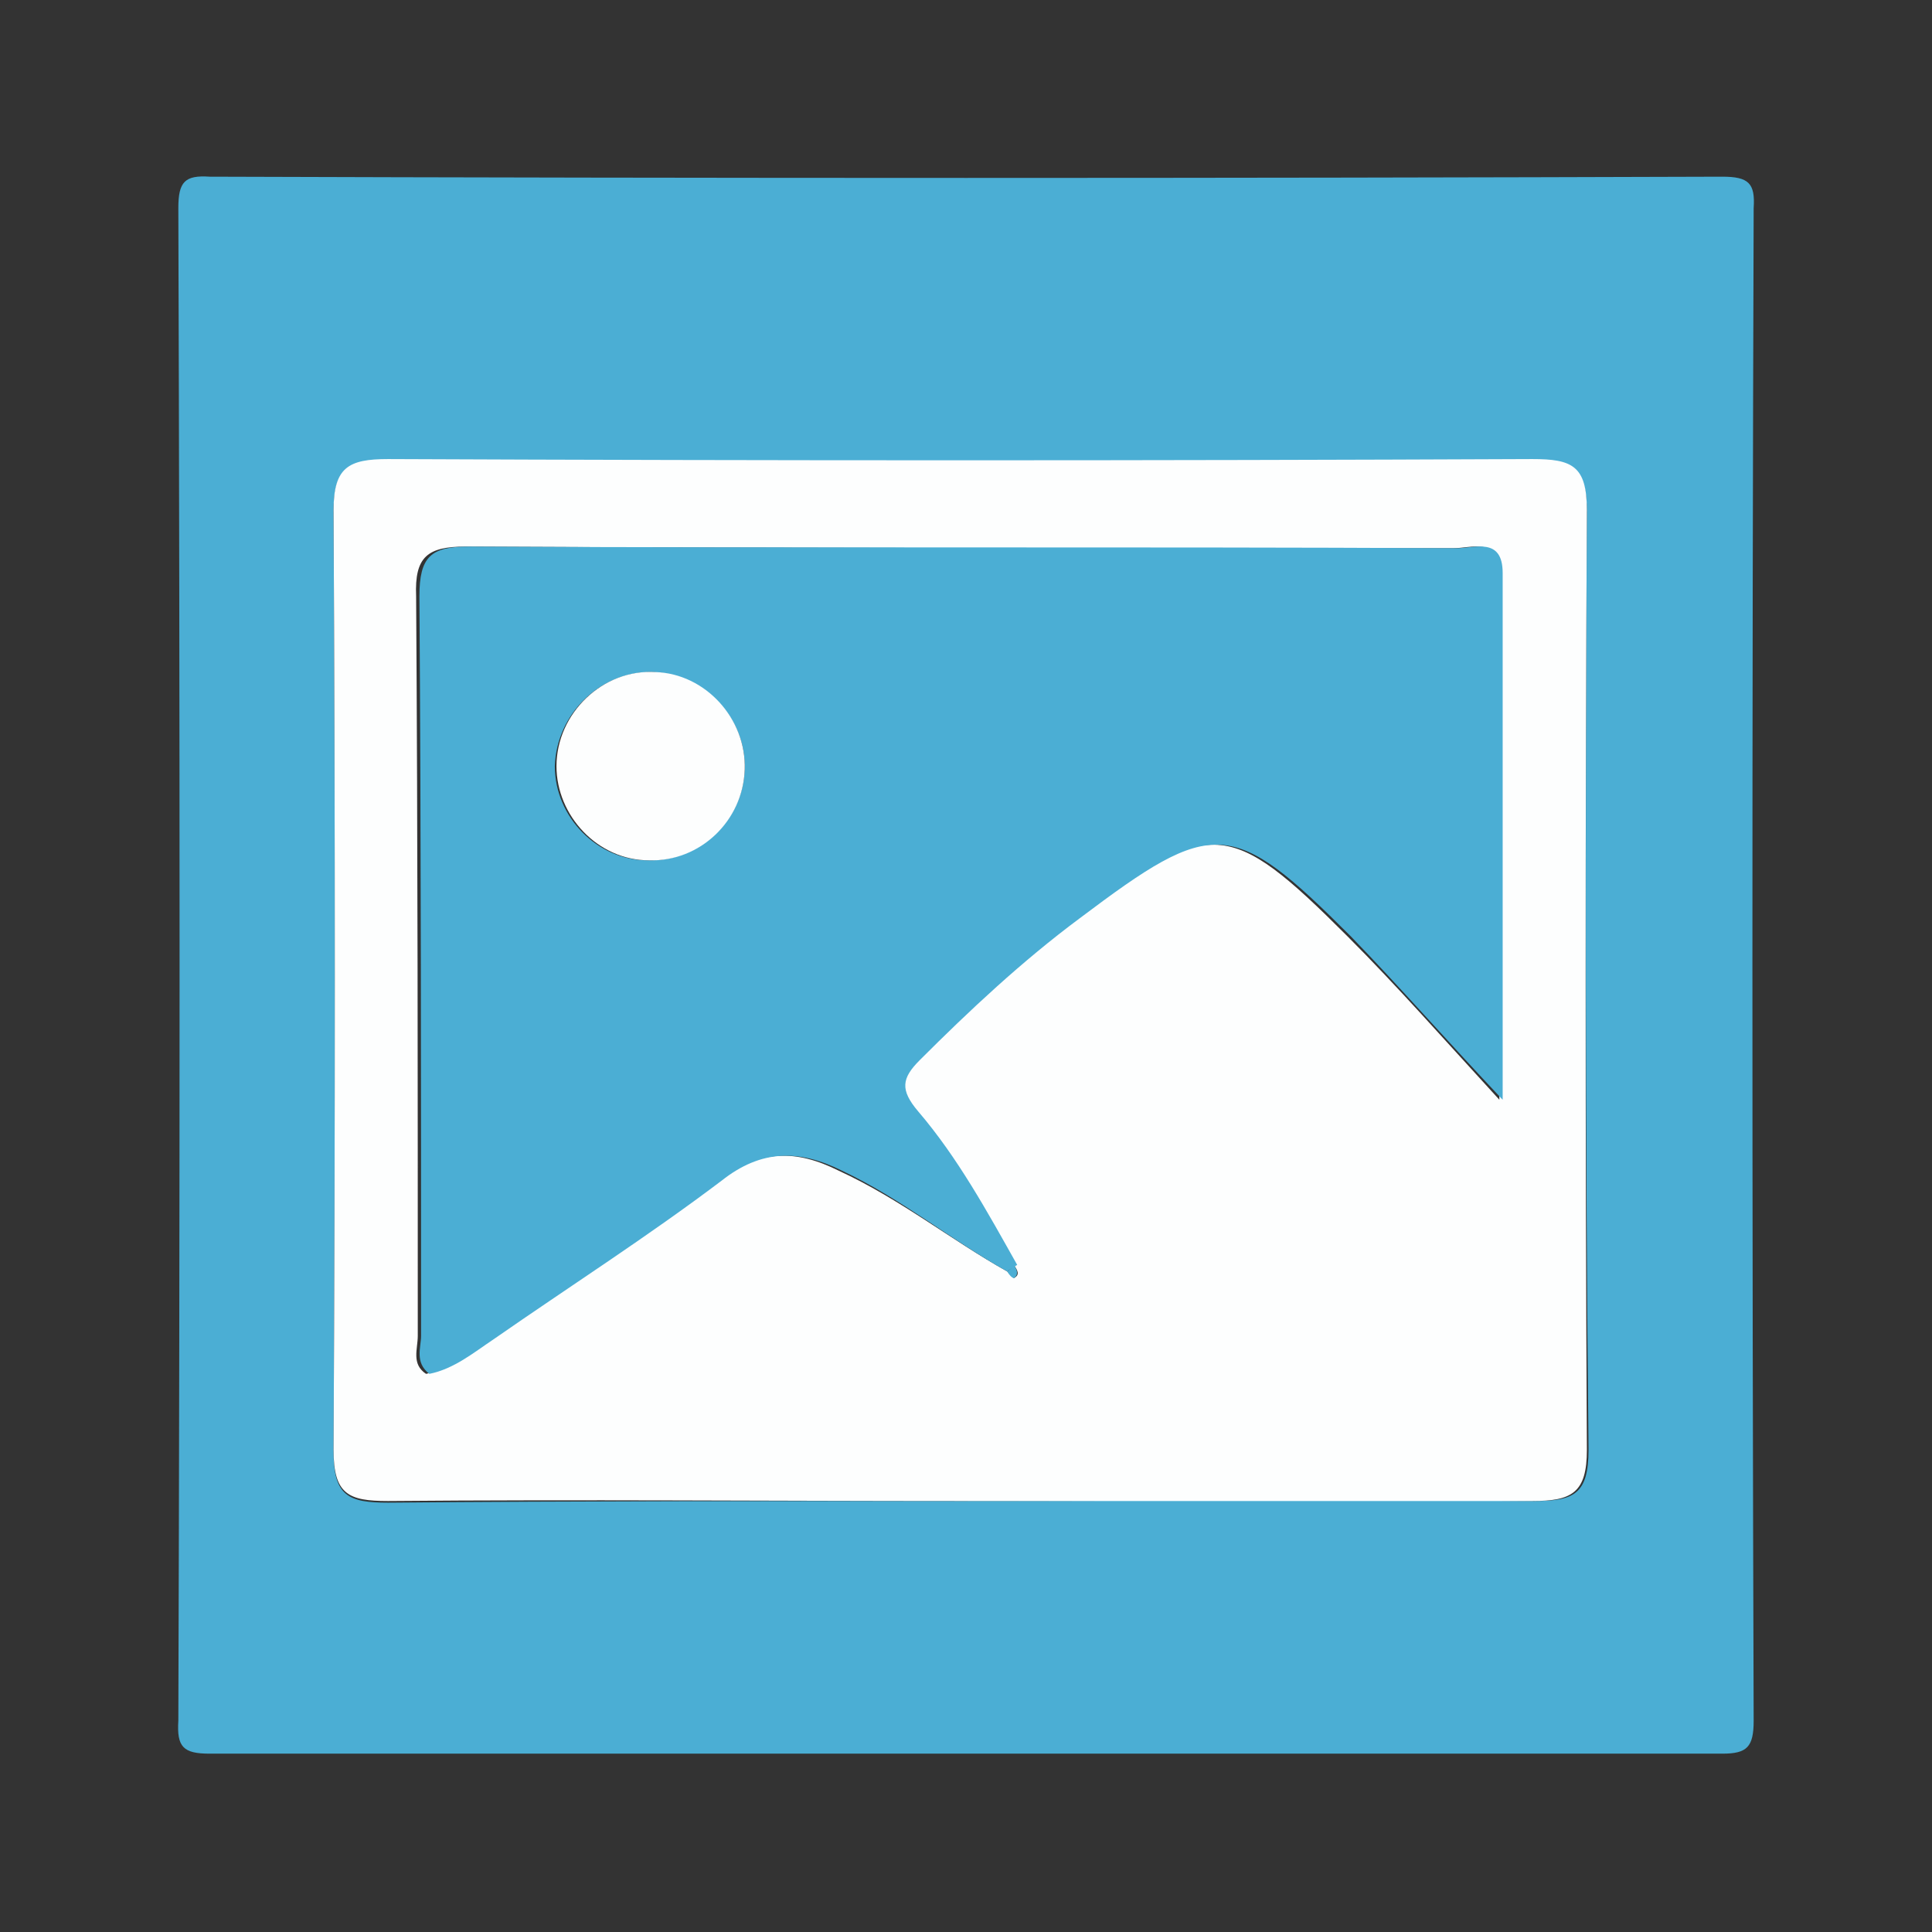
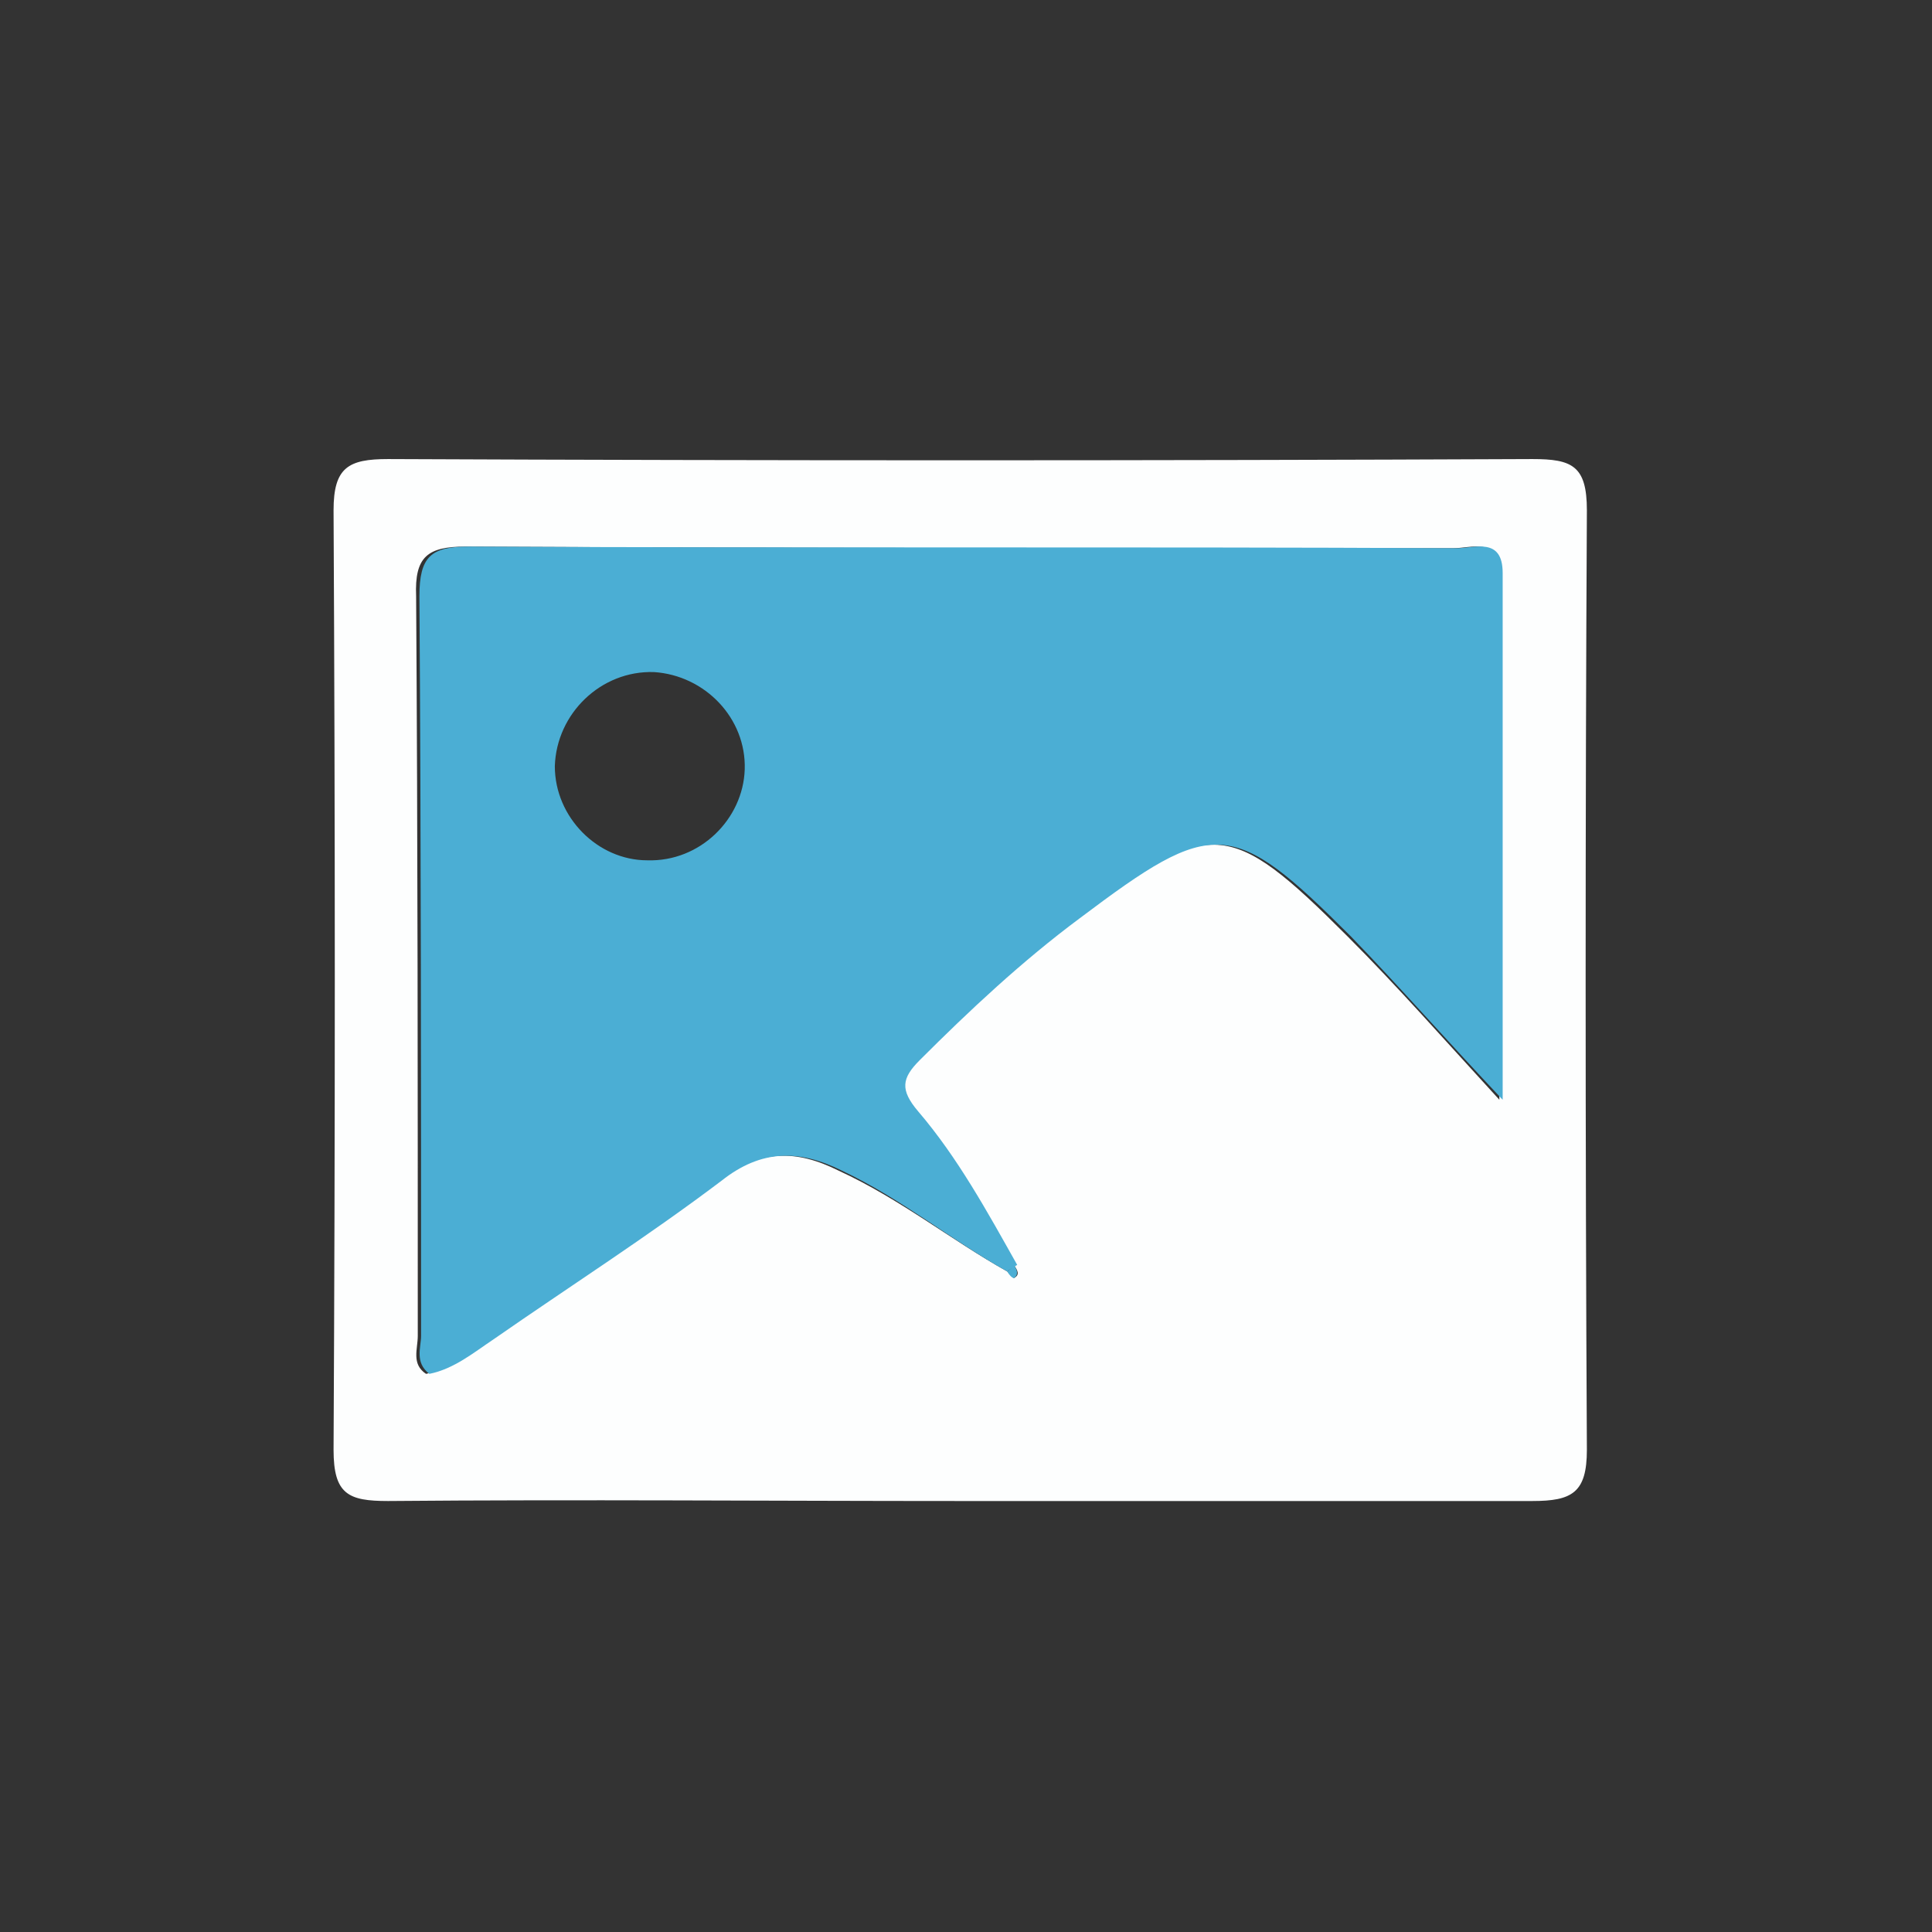
<svg xmlns="http://www.w3.org/2000/svg" version="1.1" id="Calque_1" x="0px" y="0px" viewBox="-341 342 117 117" style="enable-background:new -341 342 117 117;" xml:space="preserve">
  <rect x="-341" y="342" width="117" height="117" fill="#333333" stroke="none" />
  <style type="text/css">
	.st0{fill:#4BAED4;}
	.st1{fill:#FDFEFE;}
</style>
-   <path class="st0" d="M-282.5,448.2c-15.3,0-30.5,0-45.8,0c-1.6,0-2-0.4-1.9-2c0.1-30.5,0.1-61.1,0-91.6c0-1.6,0.4-2,1.9-1.9  c30.5,0.1,61.1,0.1,91.6,0c1.6,0,2,0.4,1.9,1.9c-0.1,30.5-0.1,61.1,0,91.6c0,1.6-0.4,2-1.9,2C-252,448.2-267.2,448.2-282.5,448.2z   M-282.8,432.9c11.6,0,23.1-0.1,34.7,0c2.4,0,3.3-0.4,3.3-3.1c-0.2-18.9-0.2-37.8-0.1-56.8c0-2.7-0.9-3.1-3.3-3.1  c-23.1,0.1-46.2,0.1-69.3,0c-2.4,0-3.3,0.4-3.3,3.1c0.1,19,0.1,37.9,0,56.9c0,2.7,0.9,3.1,3.3,3.1  C-305.9,432.9-294.4,432.9-282.8,432.9z" />
  <path class="st1" d="M-282.8,432.9c-11.6,0-23.1-0.1-34.7,0c-2.4,0-3.3-0.4-3.3-3.1c0.1-19,0.1-37.9,0-56.9c0-2.6,0.9-3.1,3.3-3.1  c23.1,0.1,46.2,0.1,69.3,0c2.4,0,3.3,0.4,3.3,3.1c-0.1,19-0.1,37.9,0,56.9c0,2.6-0.9,3.1-3.3,3.1  C-259.7,432.9-271.3,432.9-282.8,432.9z M-280,419c0.1,0.1,0.4,0.4,0.4,0.4c0.4-0.2,0.2-0.5,0-0.8c-1.8-3.2-3.7-6.5-6-9.3  c-1.1-1.3-0.9-2,0.1-3.1c3.1-3.1,6.3-6,9.7-8.6c8.1-6.1,9.2-6.1,16.4,1.1c3,3,5.9,6.3,9.2,9.9c0-11,0-21.5,0-31.9  c0-2.2-1.7-1.5-2.8-1.5c-19.9,0-39.8,0-59.8-0.1c-2.3,0-3.1,0.6-3,3c0.1,14.9,0.1,29.9,0.1,44.8c0,0.8-0.4,1.7,0.5,2.3  c1.5-0.3,2.7-1.3,3.9-2.1c4.6-3.1,9.4-6.2,13.8-9.6c2.5-1.9,4.7-1.9,7.3-0.6C-286.5,414.6-283.4,417.1-280,419z" />
  <path class="st0" d="M-280,419c-3.4-1.9-6.4-4.4-10-6.1c-2.6-1.3-4.9-1.3-7.3,0.6c-4.5,3.4-9.2,6.4-13.8,9.6  c-1.2,0.8-2.4,1.8-3.9,2.1c-0.9-0.7-0.5-1.6-0.5-2.3c0-14.9,0-29.9-0.1-44.8c0-2.4,0.7-3,3-3c19.9,0.1,39.8,0,59.8,0.1  c1.1,0,2.8-0.7,2.8,1.5c0,10.4,0,20.9,0,31.9c-3.4-3.6-6.2-6.8-9.2-9.9c-7.2-7.2-8.3-7.2-16.4-1.1c-3.5,2.6-6.7,5.6-9.7,8.6  c-1.1,1.1-1.2,1.8-0.1,3.1c2.4,2.8,4.2,6.1,6,9.3C-279.7,418.8-279.9,418.9-280,419z M-295.9,388.6c0.1-3.1-2.4-5.7-5.5-5.9  c-3.2-0.1-5.9,2.5-6,5.7c0,3.1,2.6,5.7,5.6,5.7C-298.6,394.2-296,391.6-295.9,388.6z" />
  <path class="st0" d="M-279.6,418.6c0.2,0.3,0.3,0.6,0,0.8c-0.1,0-0.3-0.2-0.4-0.4C-279.9,418.9-279.7,418.8-279.6,418.6z" />
-   <path class="st1" d="M-295.9,388.6c-0.1,3.1-2.7,5.6-5.8,5.5c-3.1,0-5.6-2.7-5.6-5.7c0-3.2,2.8-5.9,6-5.7  C-298.3,382.8-295.8,385.5-295.9,388.6z" />
</svg>